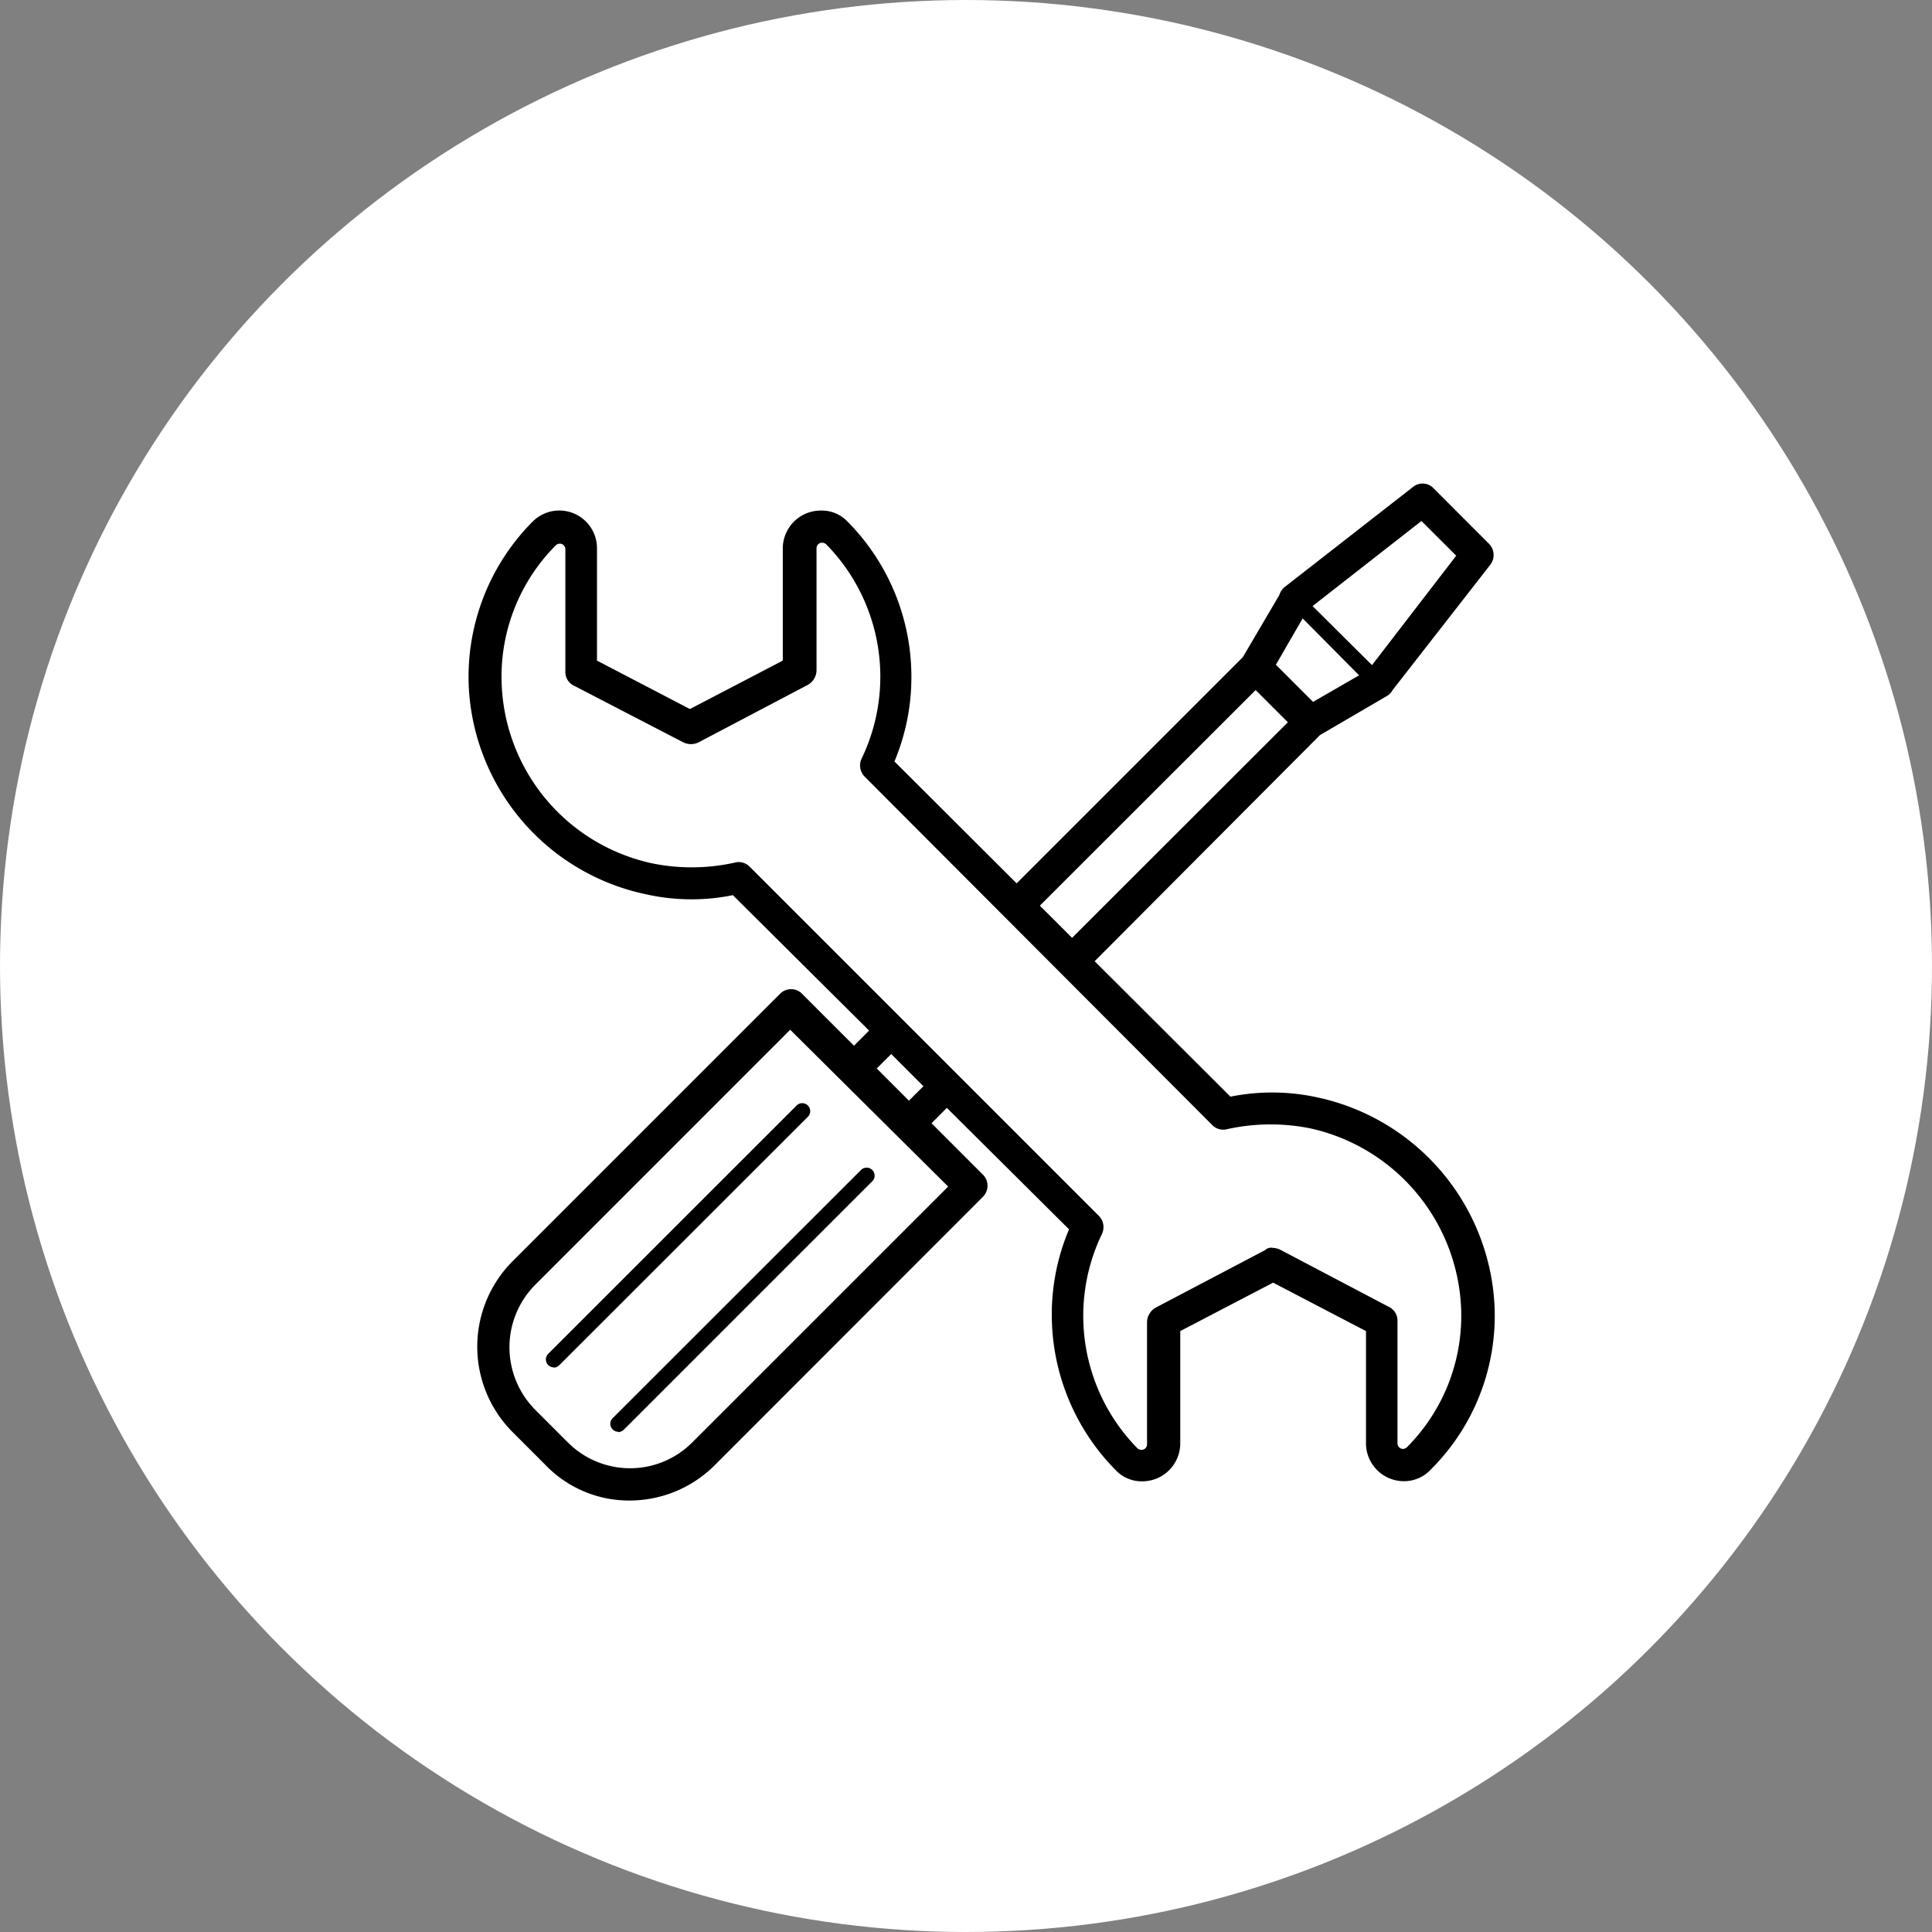
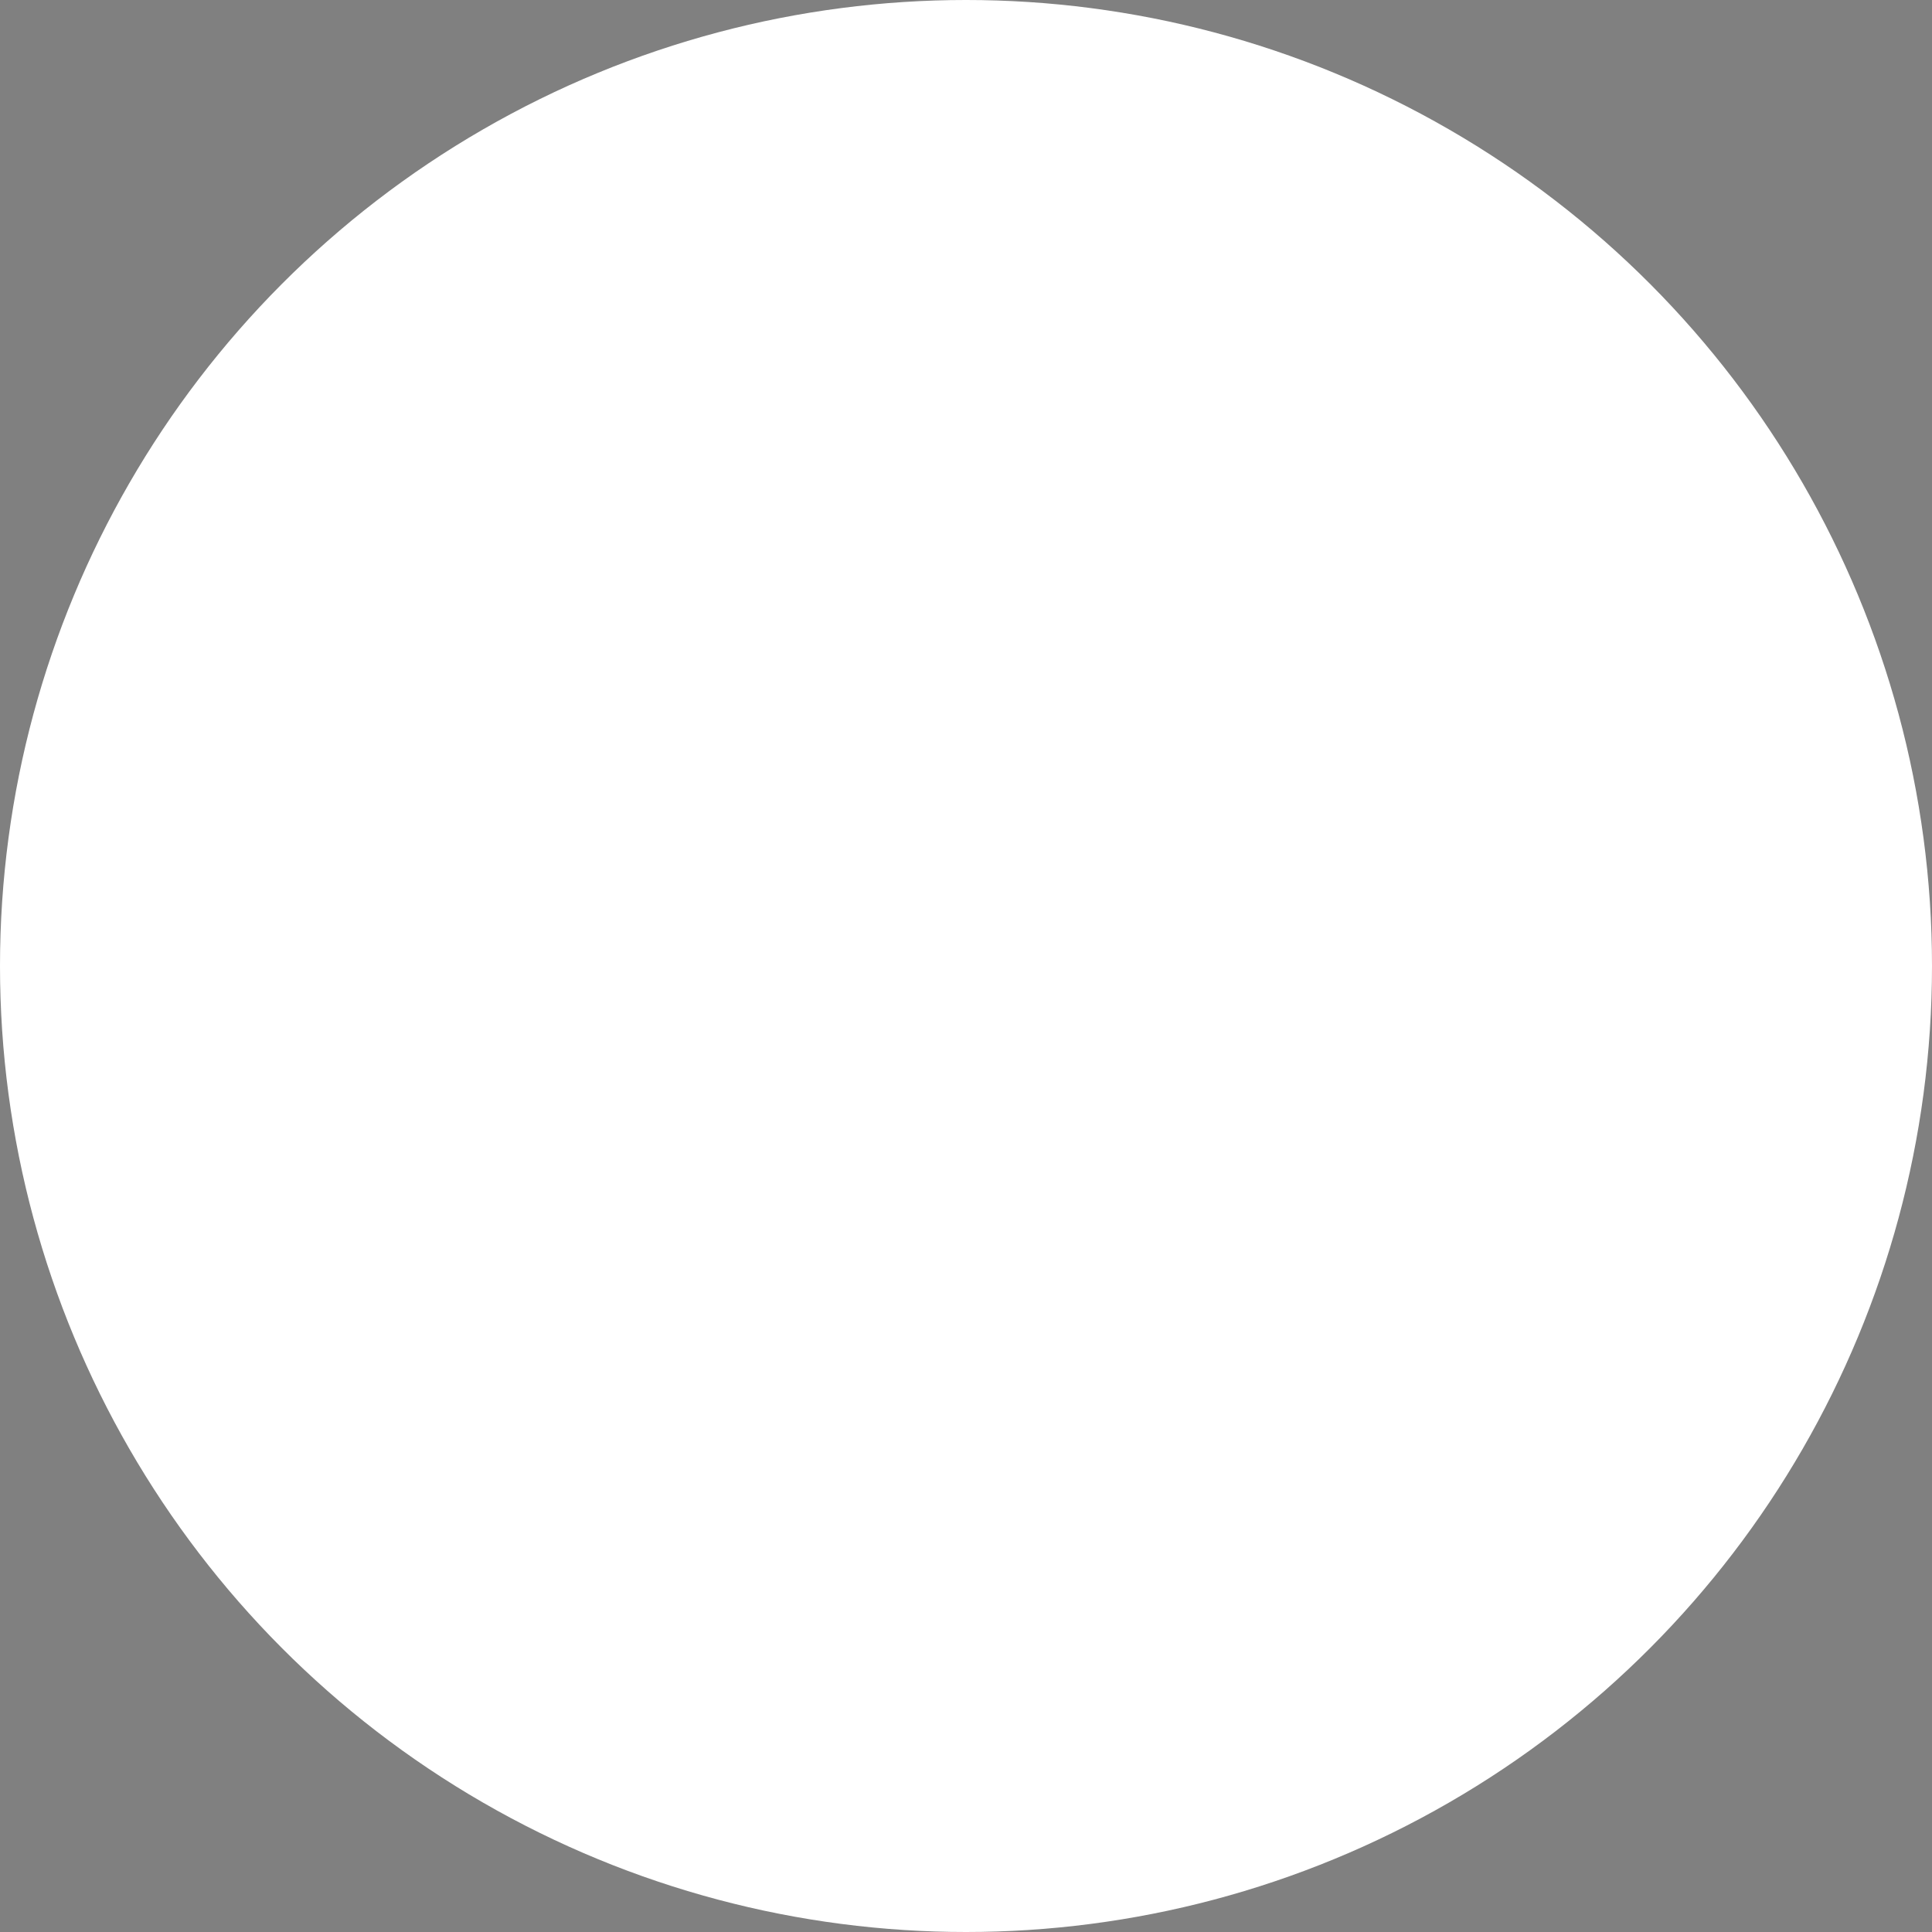
<svg xmlns="http://www.w3.org/2000/svg" viewBox="0 0 300 300">
  <rect x="0" y="0" width="300" height="300" fill="#808080" stroke="none" />
  <defs>
    <style>.cls-1{fill:#fff;}</style>
  </defs>
  <g id="Layer_2" data-name="Layer 2">
    <g id="Layer_1-2" data-name="Layer 1">
      <circle id="Ellipse_25" data-name="Ellipse 25" class="cls-1" cx="150" cy="150" r="150" />
-       <path id="Path_898" data-name="Path 898" d="M218,230a5.89,5.89,0,0,1-5.89-5.89V206.69l-14.42-7.52-14.42,7.52v17.44a5.9,5.9,0,0,1-5.9,5.89,5.55,5.55,0,0,1-4.14-1.75,34.34,34.34,0,0,1-9.91-24.21A33.85,33.85,0,0,1,166,190.89L113.8,139a32.28,32.28,0,0,1-13.42-.12,34.69,34.69,0,0,1-27.59-32.23A34.21,34.21,0,0,1,82.7,81a5.85,5.85,0,0,1,10,4.14v17.44l14.43,7.52,14.42-7.52V85.17a5.89,5.89,0,0,1,5.89-5.89A5.5,5.5,0,0,1,131.61,81a34.19,34.19,0,0,1,9.91,24.08,33.79,33.79,0,0,1-2.63,13.16l52.17,52.05a32.86,32.86,0,0,1,13.54.12,34.86,34.86,0,0,1,27.47,32.36,33.69,33.69,0,0,1-9.92,25.44A5.66,5.66,0,0,1,218,230Zm-20.44-36.24a3.62,3.62,0,0,1,1.13.24l16.93,8.91a2.36,2.36,0,0,1,1.38,2.26v18.94a.87.87,0,0,0,.84.88h0a1,1,0,0,0,.62-.26,28.89,28.89,0,0,0,8.41-21.82,29.9,29.9,0,0,0-23.46-27.71,31.31,31.31,0,0,0-12.79.12,2.39,2.39,0,0,1-2.38-.62l-53.93-54.06a2.47,2.47,0,0,1-.5-2.88,29.33,29.33,0,0,0-5.52-33.24,1,1,0,0,0-.62-.25.86.86,0,0,0-.88.84v19a2.63,2.63,0,0,1-1.38,2.25l-16.93,8.91a2.69,2.69,0,0,1-2.38,0l-16.94-8.78a2.35,2.35,0,0,1-1.37-2.26V85.3a.86.86,0,0,0-.85-.88h0a.91.91,0,0,0-.63.25,28.88,28.88,0,0,0-8.4,21.82,29.64,29.64,0,0,0,23.45,27.59,30.73,30.73,0,0,0,12.67-.12,2.39,2.39,0,0,1,2.38.62l54.18,54.18a2.48,2.48,0,0,1,.5,2.89,29.33,29.33,0,0,0,5.52,33.23.9.9,0,0,0,.62.25.85.85,0,0,0,.88-.84v-19a2.65,2.65,0,0,1,1.38-2.26l16.93-8.9a1.39,1.39,0,0,1,1.13-.38ZM97.87,233a18,18,0,0,1-13.17-5.52l-5.14-5.14a18.78,18.78,0,0,1,0-26.46l41.52-41.52a2.42,2.42,0,0,1,3.41-.11l.1.11,28,28a2.42,2.42,0,0,1,.08,3.43l-.08.09L111,227.5A18.72,18.72,0,0,1,97.87,233ZM122.7,159.9,83.06,199.55a13.77,13.77,0,0,0,0,19.31L88.2,224a13.63,13.63,0,0,0,19.27,0l0,0,39.76-39.75ZM86,212.32a1.15,1.15,0,0,1-.88-.37,1.22,1.22,0,0,1,0-1.72s0,0,0,0l38.63-38.62a1.24,1.24,0,0,1,1.75,1.75L86.83,212a1.33,1.33,0,0,1-.87.37Zm10,10a1.15,1.15,0,0,1-.88-.38,1.21,1.21,0,0,1,0-1.71l0,0,38.63-38.61a1.24,1.24,0,0,1,1.75,1.75h0L96.87,222a1.38,1.38,0,0,1-.88.38Zm45-45.27a2.5,2.5,0,0,1-1.75-.75l-8.53-8.53a2.42,2.42,0,0,1-.08-3.43.3.3,0,0,1,.08-.08l5.89-5.89a2.43,2.43,0,0,1,3.43-.09l.08.09,8.53,8.52a2.41,2.41,0,0,1,.1,3.41l-.1.11-5.89,5.89a2.53,2.53,0,0,1-1.76.75Zm-5-11,5,5,2.39-2.38-5-5Zm30.47-14.42a2.5,2.5,0,0,1-1.75-.75l-8.53-8.53a2.42,2.42,0,0,1-.08-3.43l.08-.08,37-37a2.43,2.43,0,0,1,3.43-.08.3.3,0,0,0,.08.08l8.53,8.53a2.43,2.43,0,0,1,.08,3.43l-.08.08-37,37.13a2.94,2.94,0,0,1-1.76.62Zm-5-11,5,5L200,112.13l-5-5Zm42-26a2.43,2.43,0,0,1-1.76-.75l-8.53-8.52a2.47,2.47,0,0,1-.38-3L199,91.81a2.47,2.47,0,1,1,4.26,2.51l-5.14,8.9,5.77,5.77,8.91-5.14a2.47,2.47,0,1,1,2.5,4.26h0l-10.53,6.15a2.53,2.53,0,0,1-1.26.37ZM214,108.49a2.17,2.17,0,0,1-1.5-.5,2.44,2.44,0,0,1-.46-3.41l.08-.1,14-18.19-5.4-5.39L202.59,95.07a2.5,2.5,0,0,1-3.14-3.89l19.94-15.55a2.36,2.36,0,0,1,3.27.25l8.52,8.53a2.47,2.47,0,0,1,.25,3.26l-15.54,19.94a2.48,2.48,0,0,1-1.88.87Zm-10.53,4.89a1.15,1.15,0,0,1-.88-.37l-8.53-8.53a1.35,1.35,0,0,1-.25-1.5L200,92.44a1.14,1.14,0,0,1,1.88-.25l13,12.91a1.46,1.46,0,0,1,.38,1,1,1,0,0,1-.63.87l-10.54,6.15A.81.81,0,0,1,203.47,113.38Zm-7-9.91,7.15,7.15,8.28-4.89L201.33,95.07Z" />
    </g>
  </g>
</svg>